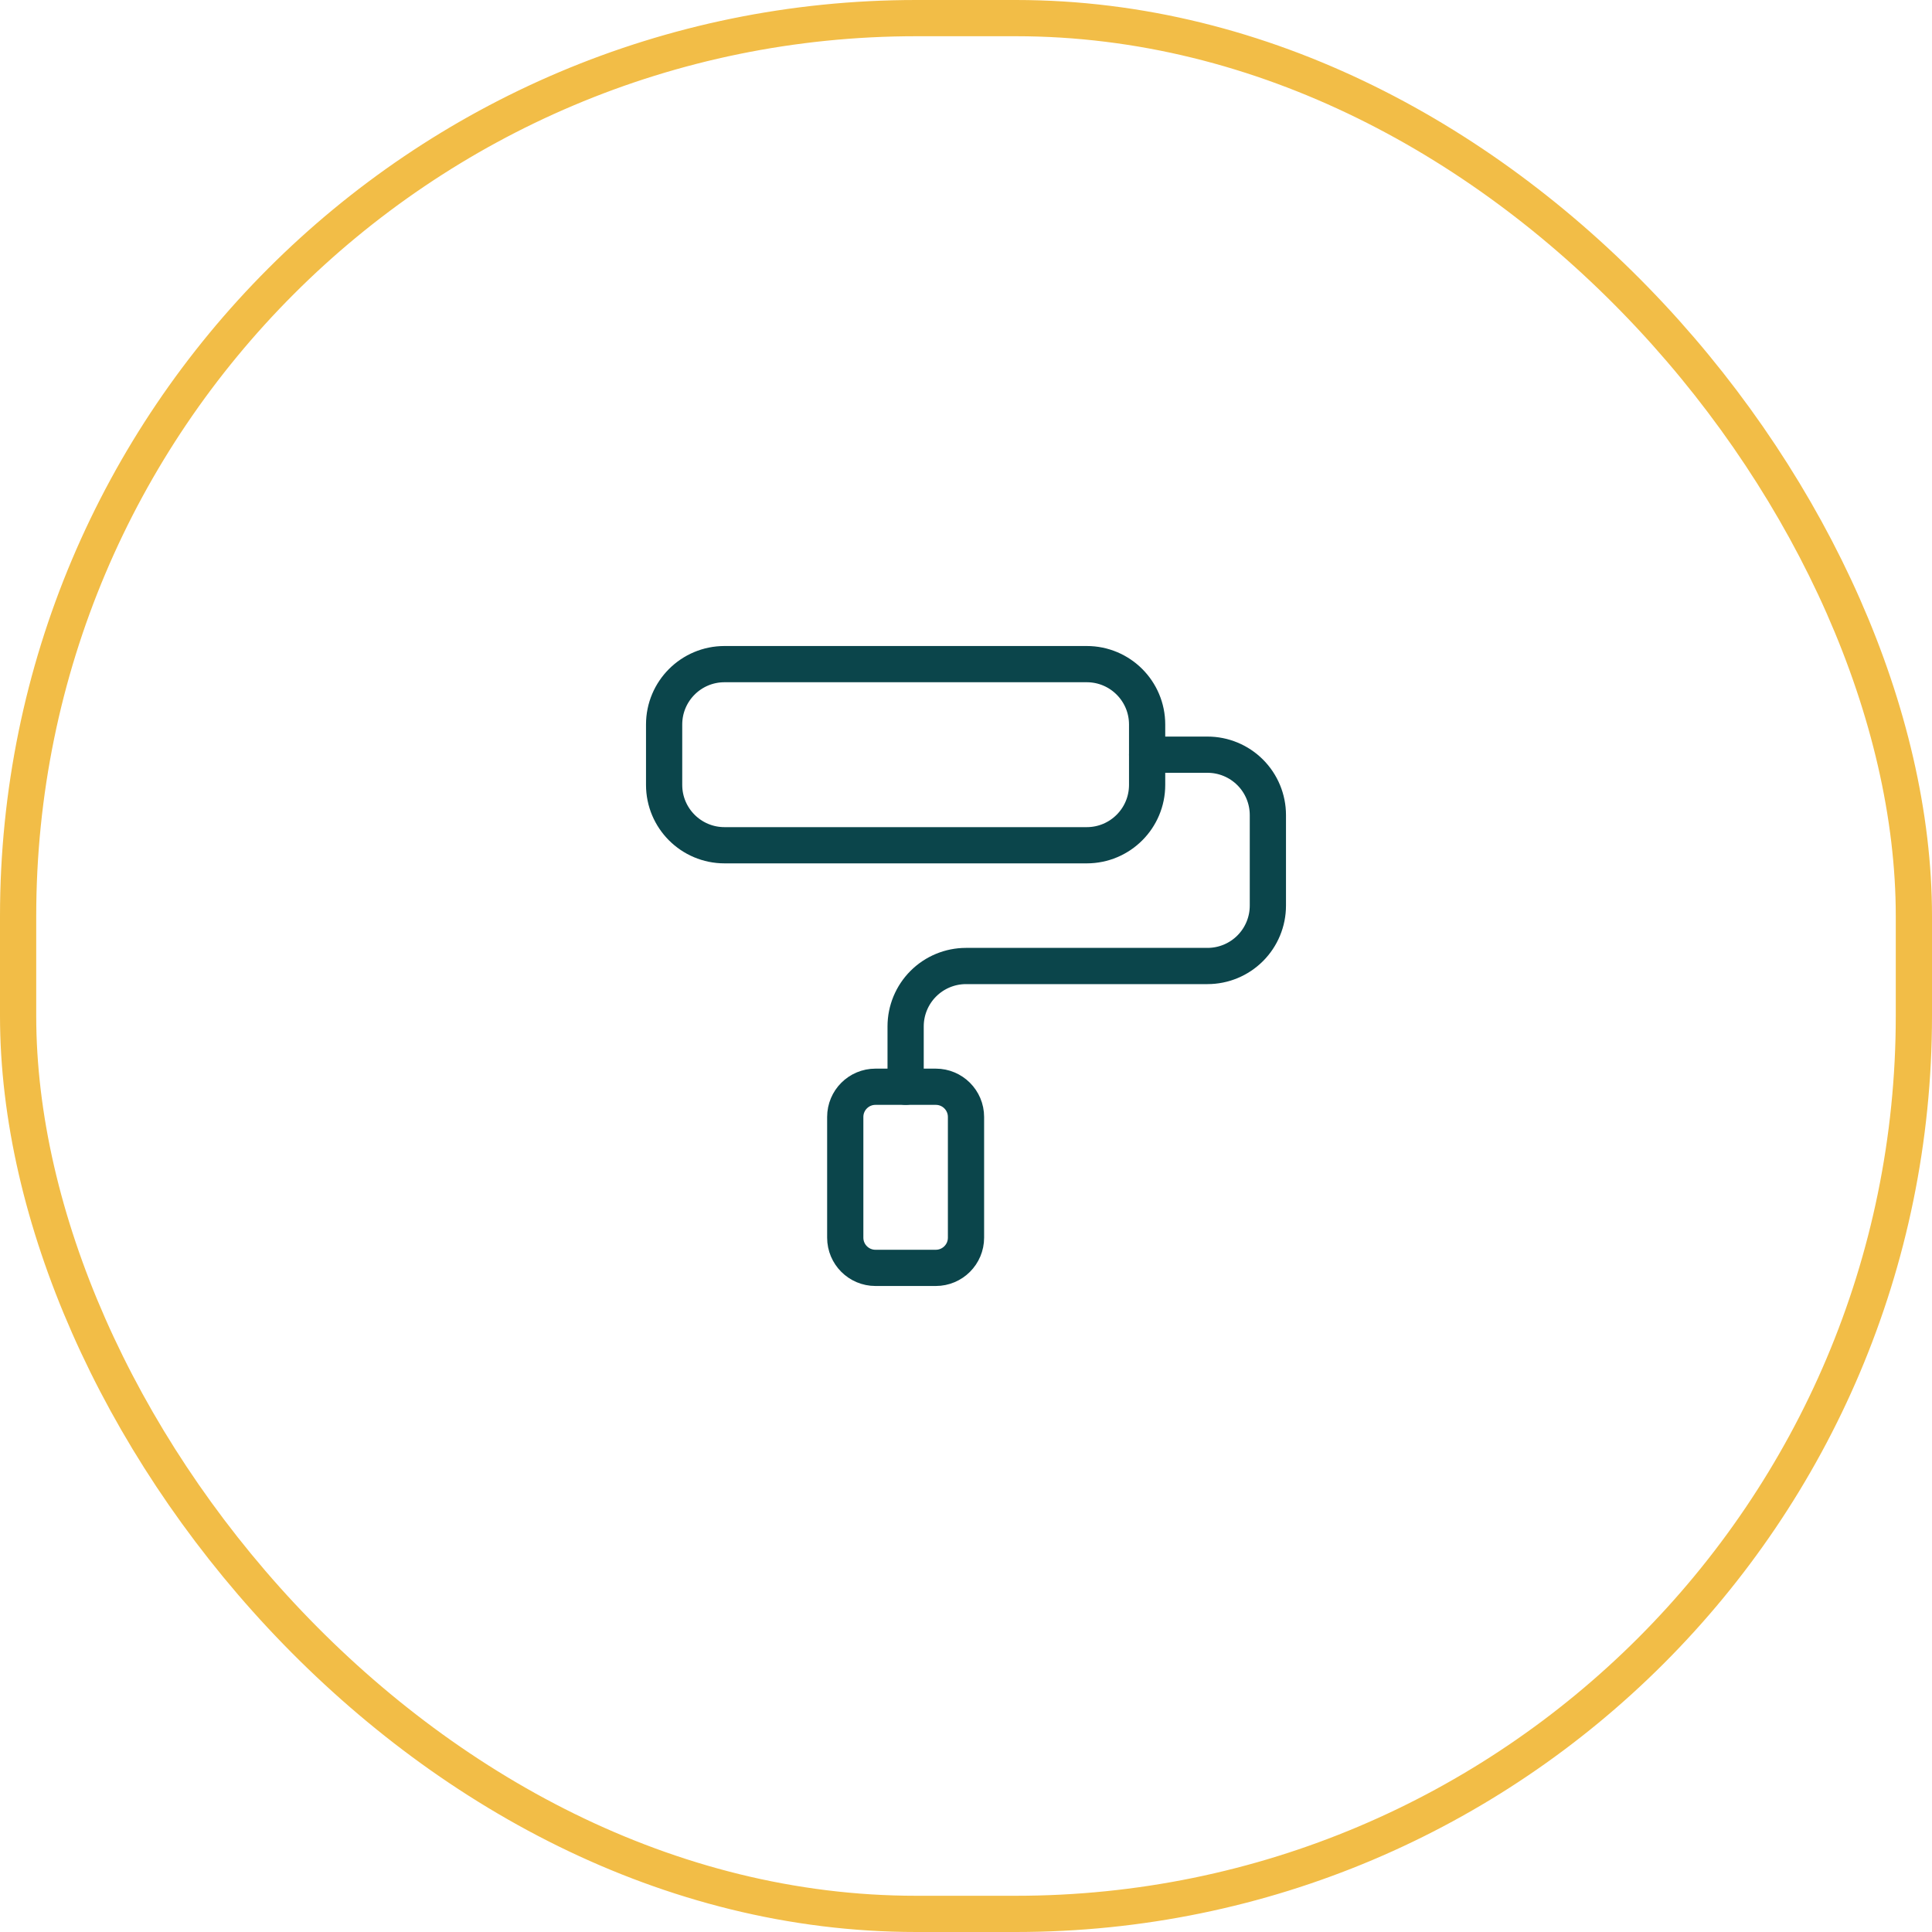
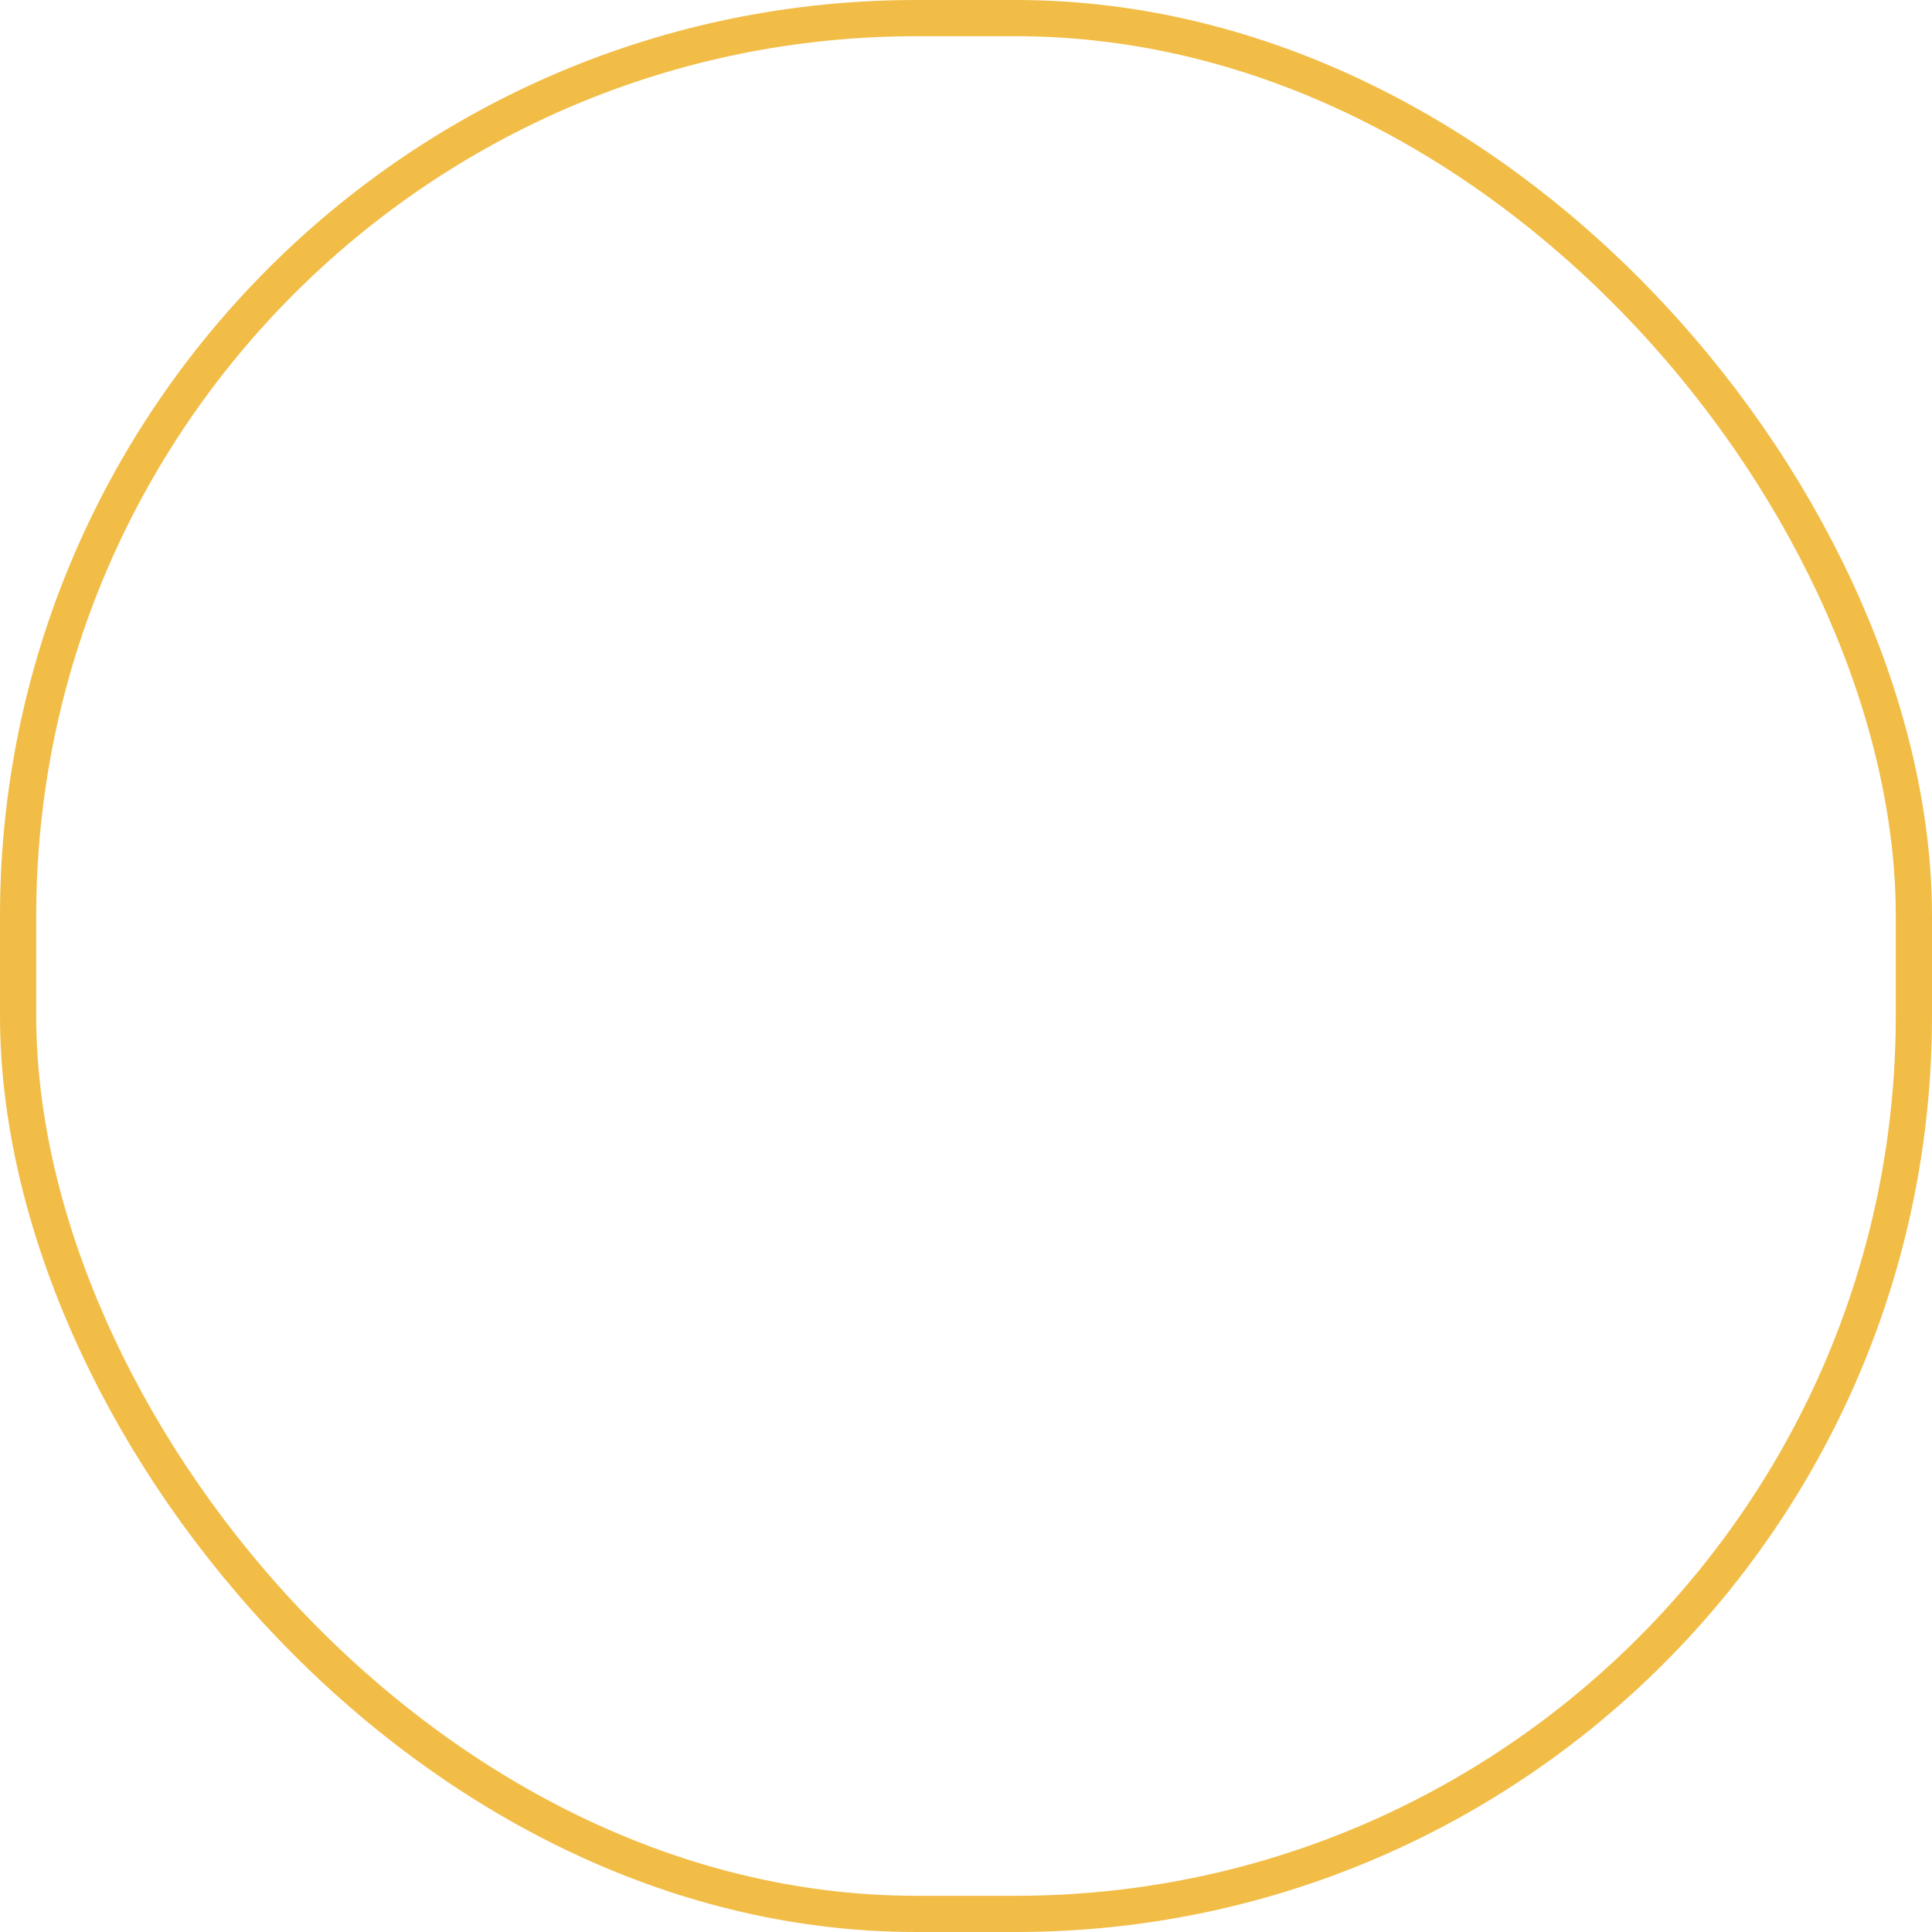
<svg xmlns="http://www.w3.org/2000/svg" width="64" height="64" viewBox="0 0 64 64" fill="none">
  <rect x="0.6" y="0.6" width="62.8" height="62.8" rx="29.749" stroke="#F2BD47" stroke-width="1.2" />
-   <path d="M36 22H24C22.895 22 22 22.895 22 24V26C22 27.105 22.895 28 24 28H36C37.105 28 38 27.105 38 26V24C38 22.895 37.105 22 36 22Z" stroke="#0B454B" stroke-width="1.2" stroke-linecap="round" stroke-linejoin="round" />
-   <path d="M30 36V34C30 33.47 30.211 32.961 30.586 32.586C30.961 32.211 31.47 32 32 32H40C40.53 32 41.039 31.789 41.414 31.414C41.789 31.039 42 30.53 42 30V27C42 26.47 41.789 25.961 41.414 25.586C41.039 25.211 40.53 25 40 25H38" stroke="#0B454B" stroke-width="1.2" stroke-linecap="round" stroke-linejoin="round" />
-   <path d="M31 36H29C28.448 36 28 36.448 28 37V41C28 41.552 28.448 42 29 42H31C31.552 42 32 41.552 32 41V37C32 36.448 31.552 36 31 36Z" stroke="#0B454B" stroke-width="1.2" stroke-linecap="round" stroke-linejoin="round" />
</svg>